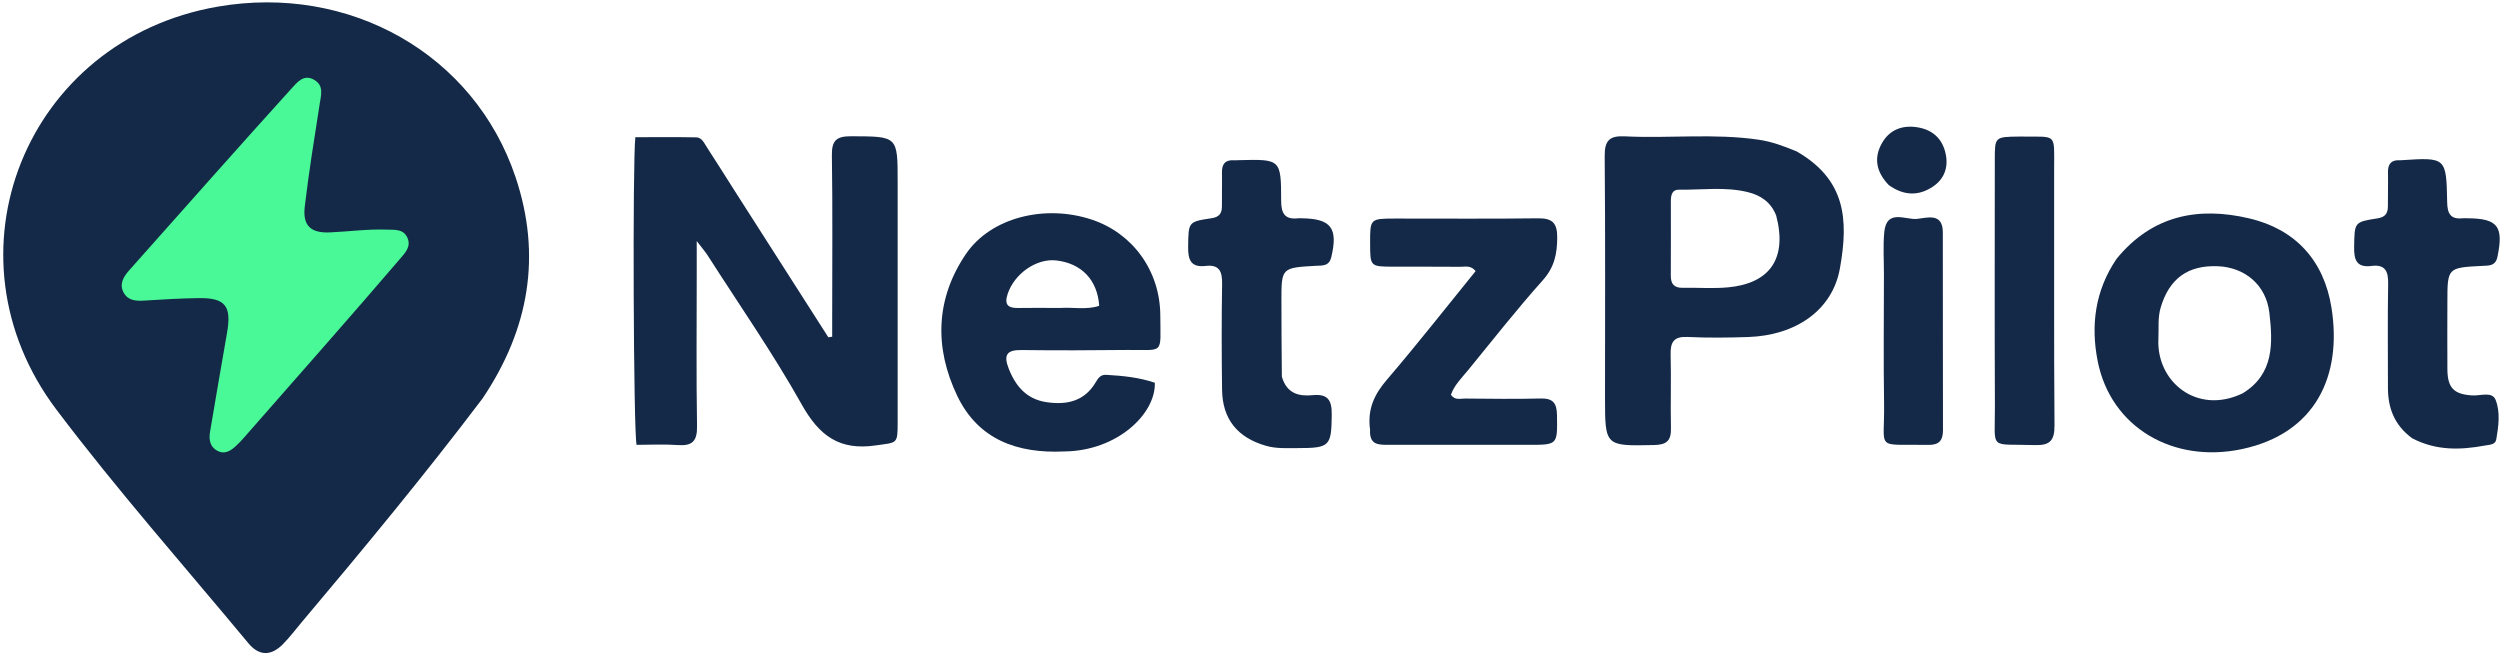
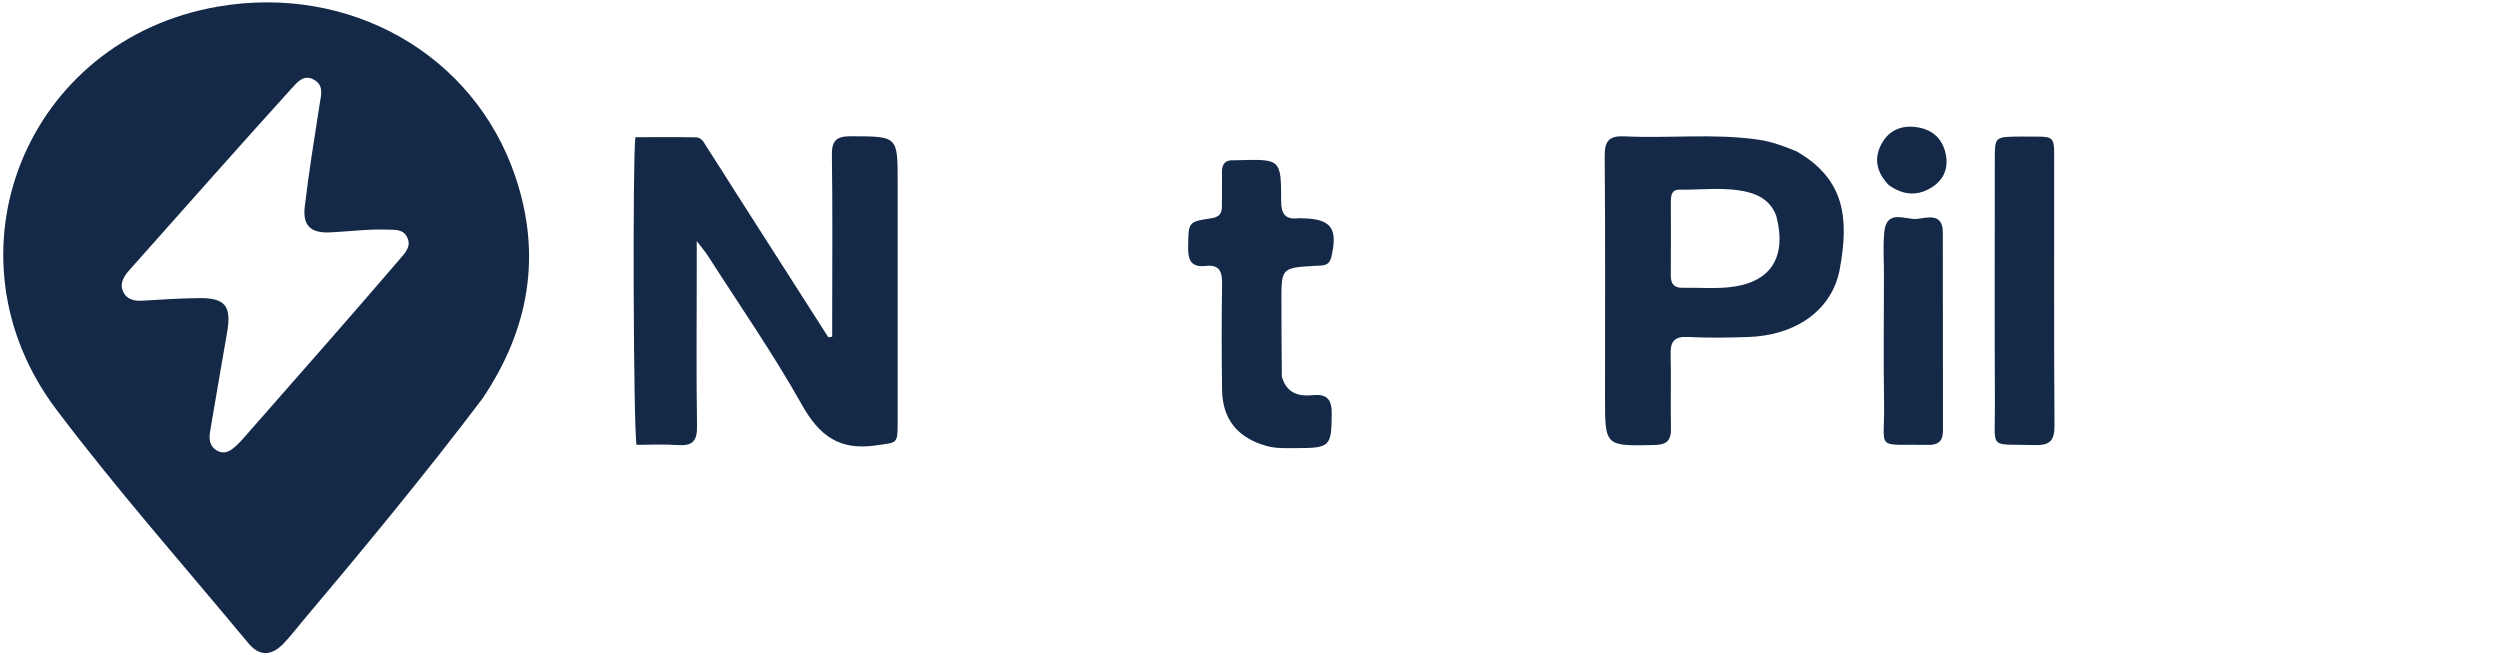
<svg xmlns="http://www.w3.org/2000/svg" width="744" height="195" viewBox="0 0 744 195" fill="none">
-   <path d="M147.5 87L76.5 174.5L16 75.5L40.5 32L105.5 14.5L147.5 87Z" fill="#49F998" />
  <path d="M143.63 118.549C126.225 141.553 108.064 163.48 89.715 185.255C87.891 187.419 86.182 189.697 84.2 191.705C80.681 195.269 77.121 195.283 73.921 191.428C54.771 168.362 34.872 145.853 16.822 121.95C-18.076 75.736 7.626 11.907 64.756 1.982C103.952 -4.828 141.096 16.035 153.415 52.678C161.264 76.026 157.483 97.92 143.63 118.549ZM63.636 52.112C55.233 61.559 46.824 71 38.434 80.458C36.696 82.416 35.376 84.654 36.88 87.223C38.223 89.517 40.596 89.611 43.062 89.447C48.37 89.094 53.689 88.801 59.008 88.717C67.074 88.59 68.978 91.033 67.559 99.094C65.833 108.898 64.168 118.712 62.506 128.526C62.12 130.804 62.455 132.954 64.682 134.16C66.77 135.292 68.538 134.25 70.089 132.84C70.948 132.059 71.755 131.213 72.523 130.34C80.761 120.97 89.002 111.603 97.211 102.207C104.545 93.813 111.876 85.416 119.121 76.946C120.591 75.227 122.43 73.35 121.233 70.727C120.028 68.088 117.507 68.423 115.171 68.337C109.499 68.126 103.883 68.903 98.24 69.161C92.427 69.427 90.027 67.125 90.697 61.467C91.907 51.257 93.549 41.095 95.139 30.933C95.56 28.243 96.435 25.493 93.535 23.782C90.439 21.955 88.516 24.411 86.772 26.326C79.158 34.691 71.651 43.151 63.636 52.112Z" fill="#142947" />
  <path d="M218.887 57.18C228.219 71.788 237.366 86.083 246.512 100.378C246.895 100.32 247.277 100.263 247.659 100.205C247.659 98.355 247.659 96.505 247.659 94.655C247.661 78.492 247.809 62.327 247.57 46.168C247.504 41.676 249.06 40.533 253.333 40.549C267.156 40.6 267.146 40.447 267.143 54.138C267.138 77.966 267.154 101.793 267.145 125.621C267.142 132.351 267.007 131.616 260.646 132.552C249.838 134.143 243.821 129.702 238.611 120.409C230.074 105.181 220.045 90.788 210.624 76.057C209.935 74.978 209.079 74.007 207.347 71.736C207.347 75.881 207.347 78.621 207.347 81.361C207.345 96.525 207.19 111.69 207.437 126.849C207.51 131.333 205.991 132.768 201.682 132.45C197.576 132.147 193.43 132.385 189.441 132.385C188.51 128.216 188.229 48.222 189.078 40.83C195.04 40.83 201.118 40.76 207.192 40.875C208.878 40.907 209.562 42.58 210.362 43.812C213.173 48.144 215.927 52.513 218.887 57.18Z" fill="#142948" />
  <path d="M534.669 45.049C549.12 53.386 550.236 65.009 547.553 79.91C545.304 92.4 534.352 99.829 520.227 100.3C514.243 100.5 508.236 100.577 502.262 100.28C498.162 100.076 497.079 101.751 497.18 105.528C497.376 112.844 497.112 120.171 497.277 127.489C497.359 131.142 495.973 132.364 492.316 132.441C477.653 132.75 477.654 132.855 477.653 118.301C477.652 94.341 477.766 70.379 477.555 46.42C477.514 41.751 479.059 40.352 483.551 40.575C496.82 41.235 510.145 39.627 523.396 41.583C527.228 42.149 530.79 43.438 534.669 45.049ZM528.591 64.146C527.066 60.227 524.079 58.126 520.096 57.16C513.343 55.523 506.503 56.549 499.703 56.453C497.424 56.42 497.249 58.31 497.247 60.054C497.238 67.386 497.281 74.719 497.234 82.051C497.218 84.565 498.279 85.701 500.827 85.651C505.324 85.563 509.856 85.934 514.317 85.51C526.781 84.326 531.93 76.852 528.591 64.146Z" fill="#142948" />
-   <path d="M629.901 77.016C640.553 63.983 654.311 61.45 669.364 64.988C683.17 68.234 691.614 77.556 693.845 91.554C697.065 111.768 689.194 128.965 667.233 133.645C646.665 138.028 628.141 127.136 624.268 107.463C622.197 96.949 623.412 86.557 629.901 77.016ZM667.41 117.061C676.81 111.312 676.404 102.075 675.36 93.061C674.401 84.782 668.071 79.571 660.072 79.232C651.119 78.852 645.6 82.915 643.04 91.439C642.097 94.58 642.497 97.709 642.338 100.848C641.698 113.51 653.726 123.607 667.41 117.061Z" fill="#142948" />
-   <path d="M316.863 134.349C302.62 135.042 291.072 130.746 284.877 117.805C278.039 103.52 278.376 88.954 287.474 75.568C294.834 64.74 310.947 60.705 324.931 65.364C337.124 69.427 345.248 80.615 345.308 93.887C345.362 105.817 346.548 104.014 335.409 104.148C324.916 104.273 314.419 104.299 303.927 104.173C299.607 104.121 298.625 105.662 300.161 109.618C302.242 114.975 305.546 118.817 311.46 119.686C317.474 120.57 322.771 119.449 326.127 113.693C326.811 112.519 327.552 111.458 329.186 111.549C334.142 111.827 339.052 112.316 343.684 113.914C343.945 123.256 332.395 134.151 316.863 134.349ZM315.473 91.649C319.352 91.375 323.324 92.29 327.121 91.007C326.603 83.297 321.865 78.378 314.356 77.508C308.449 76.825 301.892 81.448 299.886 87.454C298.811 90.677 299.954 91.72 303.063 91.656C306.869 91.577 310.677 91.644 315.473 91.649Z" fill="#142948" />
-   <path d="M407.733 127.909C406.884 121.757 409.009 117.355 412.728 113.015C421.796 102.43 430.399 91.448 439.149 80.675C437.628 78.847 436.017 79.414 434.617 79.4C427.961 79.331 421.304 79.39 414.647 79.365C407.766 79.34 407.766 79.32 407.747 72.417C407.727 65.087 407.727 65.054 415.227 65.042C429.372 65.02 443.519 65.163 457.661 64.969C462.001 64.909 463.459 66.362 463.431 70.735C463.399 75.578 462.59 79.54 459.139 83.398C451.385 92.066 444.199 101.244 436.827 110.252C434.959 112.534 432.777 114.634 431.801 117.483C432.952 119.203 434.592 118.595 435.991 118.606C443.479 118.668 450.972 118.788 458.455 118.591C462.187 118.492 463.315 119.965 463.363 123.555C463.479 132.381 463.623 132.383 454.96 132.382C440.981 132.381 427.002 132.36 413.023 132.378C410.199 132.382 407.478 132.385 407.733 127.909Z" fill="#142948" />
  <path d="M381.48 112.094C382.931 117.135 386.557 118.009 390.641 117.602C395.112 117.156 396.376 119.04 396.327 123.329C396.22 132.763 395.858 133.355 386.142 133.355C382.997 133.356 379.855 133.567 376.722 132.663C368.306 130.235 363.804 124.767 363.689 116.015C363.551 105.521 363.524 95.022 363.699 84.529C363.761 80.842 362.924 78.655 358.768 79.146C354.349 79.667 353.528 77.231 353.589 73.418C353.705 66.083 353.538 65.986 360.565 64.942C362.919 64.592 363.665 63.452 363.644 61.302C363.612 57.971 363.721 54.637 363.658 51.307C363.612 48.816 364.633 47.547 367.201 47.693C367.698 47.721 368.2 47.679 368.699 47.666C381.127 47.35 381.262 47.35 381.271 59.739C381.274 63.595 382.426 65.419 386.391 64.957C386.719 64.919 387.056 64.954 387.39 64.959C396.168 65.078 398.247 67.901 396.195 76.514C395.523 79.334 393.46 78.995 391.538 79.106C381.353 79.696 381.343 79.681 381.352 89.689C381.359 97.019 381.396 104.349 381.48 112.094Z" fill="#142948" />
-   <path d="M717.848 130.42C712.572 126.527 710.647 121.435 710.651 115.435C710.658 105.105 710.525 94.772 710.714 84.446C710.783 80.708 709.833 78.623 705.734 79.145C701.285 79.712 700.519 77.275 700.59 73.467C700.726 66.152 700.554 66.064 707.558 64.982C709.894 64.621 710.654 63.444 710.64 61.306C710.618 57.974 710.728 54.64 710.659 51.309C710.607 48.815 711.617 47.542 714.186 47.692C714.352 47.702 714.519 47.685 714.686 47.674C727.943 46.809 728.036 46.807 728.281 60.229C728.343 63.588 729.307 65.318 732.85 64.965C733.345 64.915 733.849 64.954 734.349 64.957C743.355 65.016 745.119 67.386 743.248 76.404C742.66 79.239 740.698 79.026 738.727 79.127C728.352 79.661 728.351 79.656 728.342 89.965C728.336 96.63 728.29 103.295 728.346 109.959C728.392 115.502 730.335 117.358 735.79 117.68C738.176 117.821 741.66 116.432 742.681 118.975C744.149 122.629 743.572 126.856 742.883 130.801C742.605 132.388 740.862 132.345 739.598 132.579C732.28 133.933 725.049 134.187 717.848 130.42Z" fill="#142948" />
  <path d="M601.036 40.639C612.433 40.812 611.288 39.236 611.312 50.593C611.366 75.919 611.217 101.246 611.42 126.571C611.457 131.219 609.984 132.604 605.45 132.456C591.713 132.011 593.743 134.23 593.683 120.92C593.571 96.428 593.645 71.934 593.653 47.441C593.656 40.718 593.674 40.718 601.036 40.639Z" fill="#142948" />
  <path d="M560.658 82.002C560.669 77.348 560.358 73.161 560.764 69.045C561.451 62.099 567.069 65.484 570.507 65.145C573.404 64.859 578.176 63.156 578.186 69.132C578.221 88.742 578.179 108.352 578.232 127.963C578.24 131.068 577.095 132.466 573.827 132.402C557.677 132.09 560.944 134.465 560.701 119.894C560.494 107.433 560.658 94.966 560.658 82.002Z" fill="#142948" />
  <path d="M562.081 55.068C558.312 51.111 557.585 46.941 560.1 42.543C562.297 38.7 565.956 37.245 570.24 37.824C574.964 38.462 578.101 41.138 579.065 45.939C579.859 49.893 578.567 53.277 575.291 55.497C571.079 58.351 566.647 58.338 562.081 55.068Z" fill="#142948" />
</svg>